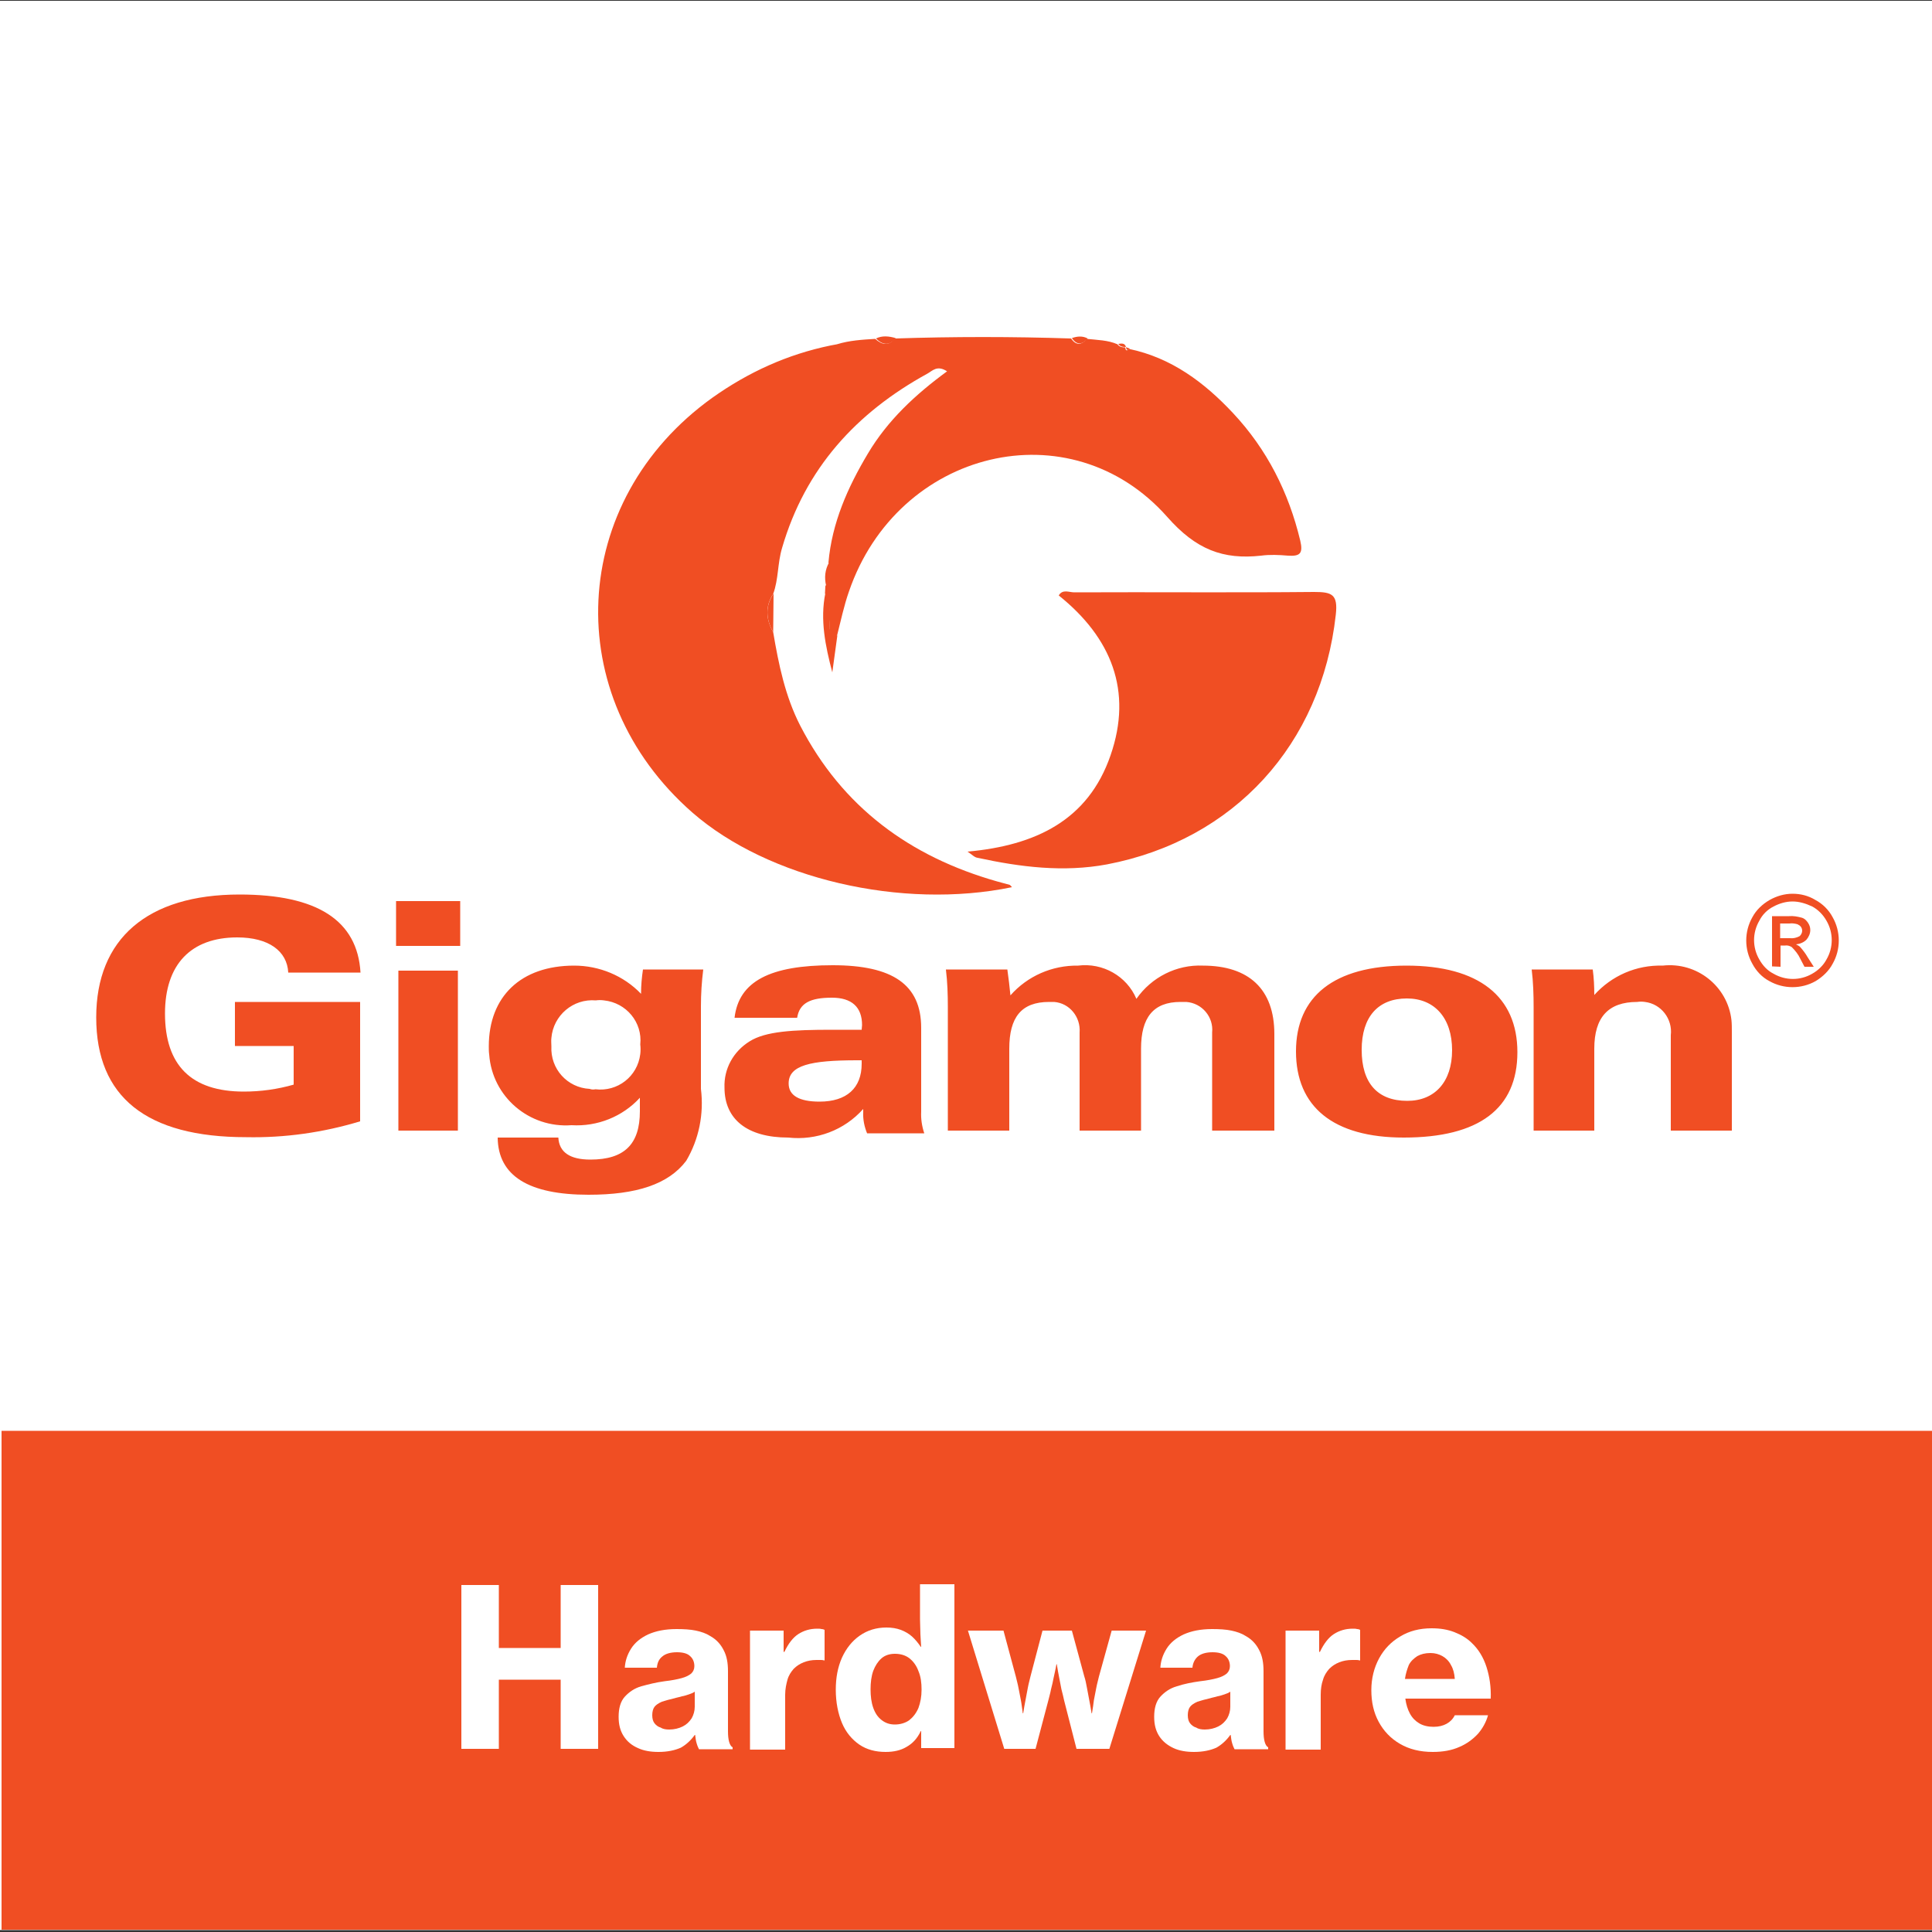
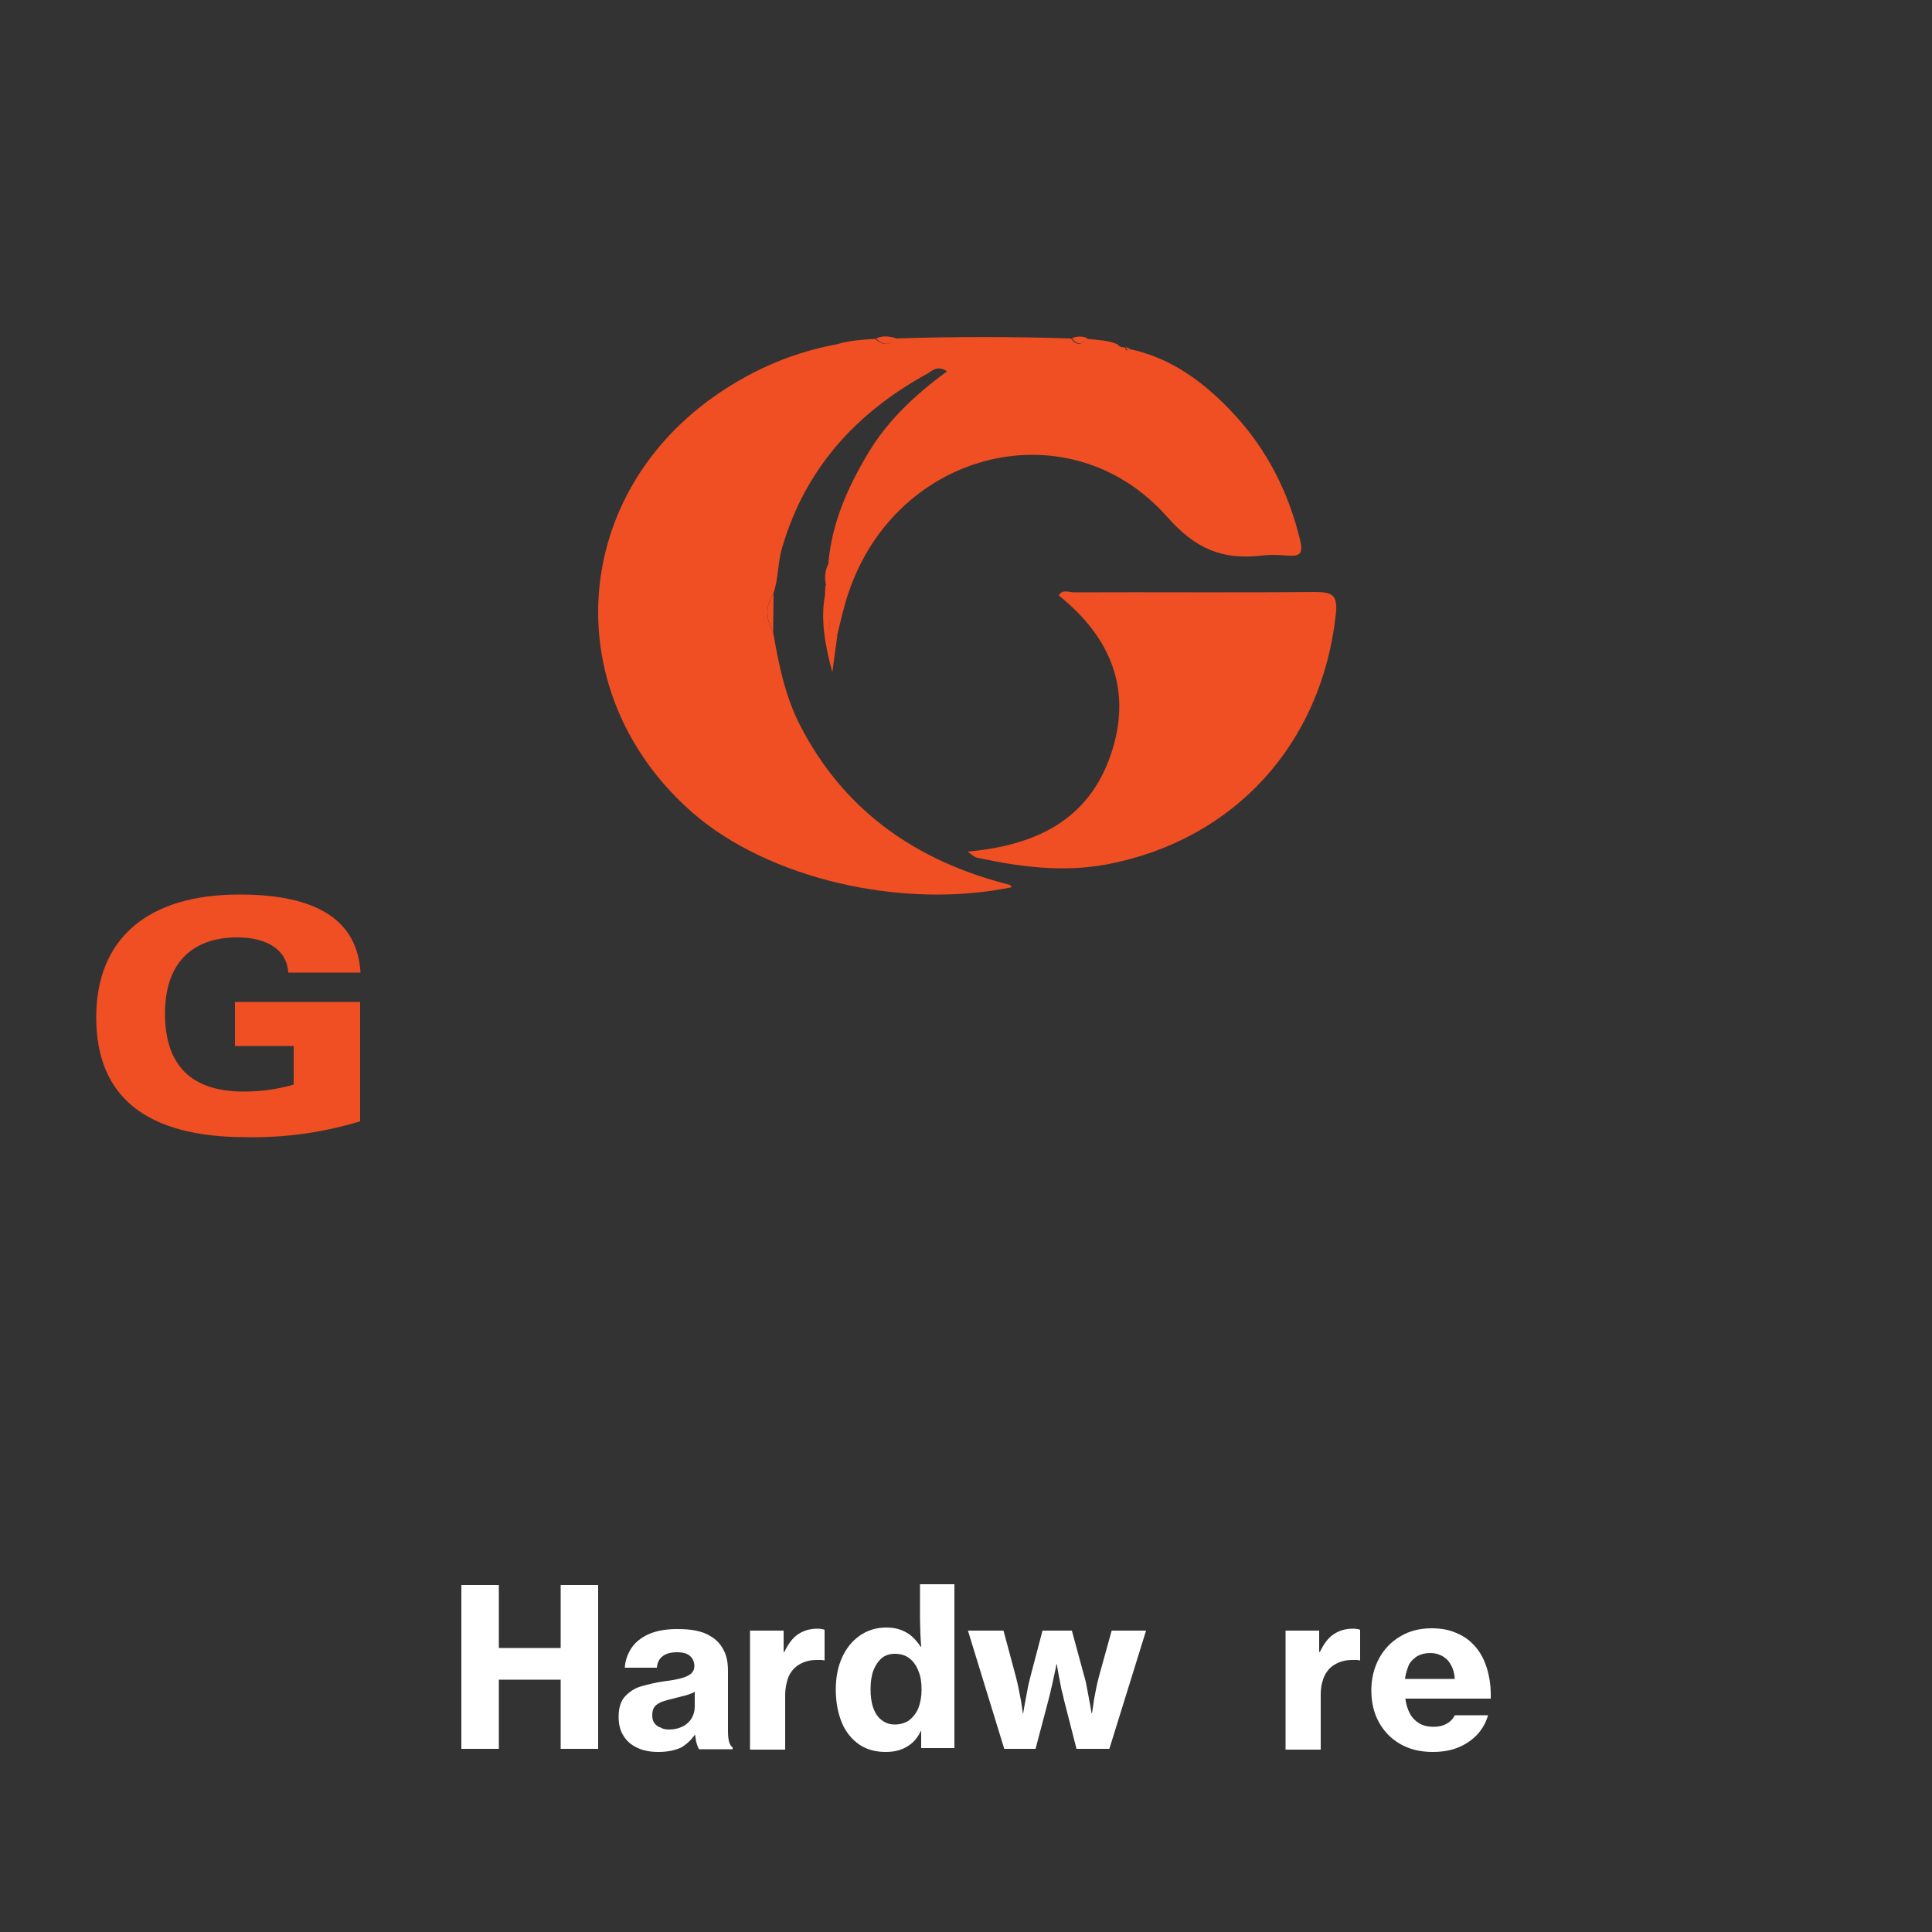
<svg xmlns="http://www.w3.org/2000/svg" version="1.1" id="Layer_1" x="0px" y="0px" viewBox="0 0 500 500" style="enable-background:new 0 0 500 500;" xml:space="preserve">
  <rect x="0" y="0" width="500" height="500" fill="#333333" stroke="none" />
  <style type="text/css"> .st0{fill:#FFFFFF;} .st1{fill:#F04E23;} .st2{fill-rule:evenodd;clip-rule:evenodd;fill:#F04E23;} </style>
-   <rect x="0" y="0.2" class="st0" width="500.1" height="499.3" />
-   <rect x="0.4" y="370.3" class="st1" width="500" height="129.1" />
  <g>
    <path class="st2" d="M76,270.7H60.8v-11.4h32.4v30.9c-9.6,2.9-19.5,4.3-29.5,4.1c-25.8,0-38.8-10.4-38.8-31 c0-20.3,13.2-31.8,37.1-31.8c20.1,0,30.5,6.7,31.3,20.2H74.6c-0.3-5.6-5.1-9.1-13.2-9.1c-12,0-18.7,7-18.7,19.7 c0,13.4,6.8,20.2,20.4,20.2c4.4,0,8.7-0.6,12.9-1.8L76,270.7L76,270.7z" />
-     <path class="st2" d="M103.1,292.6h15.4v-41.4h-15.4V292.6L103.1,292.6z M102.5,244.8h16.6v-11.6h-16.6L102.5,244.8z M154.1,281.9 c5.7,0.7,10.9-3.3,11.6-9.1c0.1-0.8,0.1-1.7,0-2.5c0.6-5.7-3.6-10.8-9.4-11.4c-0.7-0.1-1.4-0.1-2.1,0c-5.9-0.5-11,3.9-11.5,9.7 c-0.1,0.7,0,1.5,0,2.2c-0.3,5.8,4.1,10.7,9.9,11C153.1,282,153.6,282,154.1,281.9 M166.4,250.9H182c-0.4,3.2-0.6,6.3-0.6,9.5v21.4 c0.8,6.5-0.5,13-3.8,18.6c-4.6,6.1-12.9,8.8-25.3,8.8c-15.5,0-23.4-4.9-23.5-14.8h15.7c0.2,3.8,3,5.7,8.3,5.7 c8.8,0,12.8-4,12.8-12.5v-3.5c-4.5,4.9-11,7.5-17.7,7.1c-10.9,0.8-20.5-7.3-21.3-18.3c-0.1-0.7-0.1-1.4-0.1-2.1 c0-12.9,8.3-20.9,22.1-20.9c6.5,0,12.8,2.6,17.3,7.3C165.9,255,166.1,252.9,166.4,250.9 M221.8,274.4c-12.1,0-17.7,1.3-17.7,6 c0,3.1,2.7,4.7,8,4.7c7,0,10.9-3.5,10.9-9.8v-0.9H221.8z M204,294.4c-10.7,0-16.5-4.8-16.5-12.9c-0.2-4.9,2.3-9.4,6.5-12 c4.1-2.6,11.2-3,21.3-3h7.7c0-0.4,0.1-0.9,0.1-1.2c0-4.7-2.7-7.1-7.8-7.1c-5.6,0-8.4,1.4-9,5.2h-16.2c1.1-9.5,9.3-13.6,25.4-13.6 c15.5,0,22.9,5,22.9,16.2v21.7c-0.1,1.9,0.2,3.8,0.8,5.6h-14.8c-0.7-1.7-1.1-3.6-1-5.5v-0.8C218.5,292.5,211.3,295.2,204,294.4z M245.3,260.7c0-3.3-0.1-6.5-0.5-9.8h15.9c0.3,2.2,0.6,4.5,0.8,6.7c4.4-5,10.8-7.8,17.5-7.7c6.4-0.8,12.6,2.7,15.1,8.6 c3.9-5.6,10.4-8.9,17.2-8.6c11.9,0,18.5,6.1,18.5,17.7v25h-16.1v-25.4c0.4-4-2.6-7.6-6.7-7.9c-0.5,0-1,0-1.5,0 c-7,0-10.2,4-10.2,12.1v21.2h-15.9v-25.4c0.3-4-2.6-7.6-6.6-7.9c-0.4,0-0.9,0-1.3,0c-7.2,0-10.3,4-10.3,12.1v21.2h-15.9 L245.3,260.7L245.3,260.7z M375.8,271.8c0-8.3-4.5-13.4-11.7-13.4c-7.4,0-11.7,4.7-11.7,13.3c0,8.6,4.1,13.2,11.8,13.2 C371.3,284.9,375.8,280,375.8,271.8 M335.4,272.1c0-14.2,9.8-22.2,28.6-22.2c18.7,0,28.7,8,28.7,22.4c0,14.6-9.9,22.1-29.4,22.1 C345,294.4,335.4,286.4,335.4,272.1 M396.9,260.7c0-3.3-0.1-6.5-0.5-9.8h15.8c0.3,2.2,0.4,4.4,0.4,6.6c4.5-5,10.9-7.8,17.7-7.6 c8.8-1,16.8,5.3,17.8,14.1c0.1,1,0.1,2,0.1,3.1v25.5h-15.8v-24.7c0.5-4.2-2.5-8.1-6.7-8.6c-0.7-0.1-1.3-0.1-2,0 c-7.5,0-11.1,4-11.1,12.1v21.2h-15.7L396.9,260.7z M460.7,242.8h2.5c0.9,0.1,1.7-0.1,2.5-0.5c0.4-0.3,0.7-0.9,0.7-1.4 c0-0.4-0.1-0.7-0.3-1c-0.2-0.3-0.5-0.5-0.9-0.7c-0.7-0.2-1.4-0.3-2.1-0.2h-2.4V242.8z M458.6,250.1v-13h4.4 c1.1-0.1,2.2,0.1,3.3,0.4c0.7,0.2,1.2,0.7,1.6,1.3c0.4,0.6,0.6,1.2,0.6,1.9c0,0.9-0.4,1.8-1,2.5c-0.7,0.7-1.7,1.1-2.7,1.2 c0.4,0.2,0.8,0.4,1.1,0.7c0.7,0.8,1.4,1.7,1.9,2.6l1.6,2.5H467l-1.1-2.1c-0.5-1.1-1.3-2.1-2.2-3c-0.5-0.3-1.1-0.5-1.7-0.4h-1.2v5.5 L458.6,250.1L458.6,250.1z M463.9,233.3c-1.7,0-3.4,0.5-4.9,1.3c-1.6,0.8-2.9,2.1-3.7,3.7c-1.8,3.1-1.8,6.9,0,10 c0.9,1.6,2.1,2.9,3.7,3.7c3.1,1.8,6.9,1.8,10,0c1.6-0.9,2.9-2.2,3.7-3.7c1.8-3.1,1.8-6.9,0-10c-0.9-1.6-2.2-2.9-3.7-3.7 C467.3,233.8,465.6,233.3,463.9,233.3z M463.9,231.3c2.1,0,4.1,0.5,5.9,1.6c1.9,1,3.5,2.6,4.5,4.5c2.1,3.7,2.1,8.3,0,12 c-1,1.9-2.6,3.4-4.4,4.5c-3.7,2.1-8.3,2.1-12,0c-1.9-1-3.4-2.6-4.4-4.5c-2.1-3.7-2.1-8.3,0-12c1-1.9,2.6-3.4,4.5-4.5 C459.8,231.9,461.8,231.3,463.9,231.3L463.9,231.3z" />
  </g>
  <g>
    <path class="st1" d="M200.1,163.6c1.4,8.3,3.1,16.6,7,24.2c10.9,21.1,28.4,33.9,50.9,40.3c1.1,0.3,2.2,0.6,3.3,0.9 c0.2,0.1,0.4,0.4,0.6,0.6c-28.5,5.9-63.1-2.2-82.7-19.3c-34.5-30.2-32.1-80.7,5.2-107.4c9.3-6.6,19.4-11.2,30.6-13.5 c0.5-0.1,1.1-0.2,1.6-0.3c3.2-1,6.6-1.2,9.9-1.4c1.8,1.6,3.5,1.9,5.1-0.1c15.2-0.5,30.4-0.5,45.6,0c1.3,1.9,2.7,1.7,4.1,0.1 c2.7,0.3,5.4,0.3,7.9,1.4c0.5,0.7,1.2,0.8,2,0.8c0,0,0,0,0,0c0.1,0.7,0.3,1.1,1,0.4c11,2.3,19.5,8.7,26.9,16.6 c8.8,9.4,14.4,20.5,17.4,33c0.8,3.4-0.1,4.1-3.2,3.9c-2.3-0.2-4.7-0.3-6.9,0c-9.9,1.1-16.9-1.6-24.3-10 c-25.1-28.4-69.8-17.5-82.4,19.3c-1.3,3.7-2.1,7.6-3.1,11.5c-2.7-0.4-1.7-2.6-2-4.2c-0.4-2.3,1-4.8-1.1-6.8c0-0.6,0.1-1.3,0.1-1.9 c1.1-1.9,2.3-3.8,0.8-6.1c0.9-10.3,5-19.5,10.2-28.2c5.1-8.6,12.3-15.3,20.5-21.3c-2.6-1.7-3.8-0.1-5.1,0.6 c-18.4,10.1-31.6,24.5-37.6,45.1c-1.2,4-0.9,8.1-2.3,11.9C198,156.9,198.2,160.3,200.1,163.6z" />
    <path class="st1" d="M250.4,220.4c17.6-1.6,31.2-8.1,37-24.9c5.8-16.7,0.2-30.5-13.4-41.4c1-1.7,2.7-0.8,4-0.8 c20.7-0.1,41.4,0.1,62.1-0.1c4.6,0,6.2,0.6,5.6,5.9c-3.7,33.5-26.3,58.3-59.2,64.6c-11.3,2.1-22.4,0.7-33.5-1.7 C252.2,221.9,251.6,221.2,250.4,220.4z" />
    <path class="st1" d="M213.6,153.5c2.1,2,0.8,4.5,1.1,6.8c0.2,1.6-0.7,3.7,2,4.2c-0.4,3.2-0.9,6.3-1.3,9.5 C213.6,167.2,212.2,160.4,213.6,153.5z" />
    <path class="st1" d="M214.6,145.5c1.5,2.3,0.3,4.1-0.8,6.1C213.3,149.5,213.5,147.4,214.6,145.5z" />
    <path class="st1" d="M231.8,87.5c-1.6,2.1-3.4,1.8-5.1,0.1C228.3,86.8,230.1,87,231.8,87.5z" />
    <path class="st1" d="M200.1,163.6c-1.9-3.4-2.1-6.7,0.1-10C200.2,156.9,200.1,160.3,200.1,163.6z" />
    <path class="st1" d="M281.5,87.6c-1.4,1.6-2.8,1.8-4.1-0.1C278.8,87,280.2,86.9,281.5,87.6z" />
-     <path class="st1" d="M291.4,89.8c-0.8,0-1.5-0.1-2-0.8C290.2,88.9,291.1,88.7,291.4,89.8z" />
    <path class="st1" d="M216.8,89.1c-0.5,0.1-1.1,0.2-1.6,0.3C215.7,89.3,216.3,89.2,216.8,89.1z" />
    <path class="st1" d="M292.4,90.2c-0.7,0.7-0.9,0.3-1-0.4C291.7,90,292.1,90.1,292.4,90.2z" />
  </g>
  <g>
    <g>
      <path class="st0" d="M119.4,452.6v-42.4h9.7v16.3h16v-16.3h9.7v42.4h-9.7v-17.9h-16v17.9H119.4z" />
      <path class="st0" d="M170.4,453.4c-2,0-3.8-0.3-5.3-1c-1.6-0.7-2.8-1.7-3.7-3.1c-0.9-1.4-1.3-3-1.3-5c0-2.2,0.5-4,1.6-5.2 c1.1-1.2,2.5-2.2,4.3-2.7s3.8-1,6-1.3c1.8-0.2,3.3-0.5,4.4-0.8c1.1-0.3,1.9-0.7,2.5-1.2c0.5-0.5,0.8-1.1,0.8-1.9 c0-1.1-0.4-2-1.1-2.6c-0.7-0.7-1.9-1-3.4-1c-1.7,0-3,0.4-3.8,1.1c-0.9,0.7-1.3,1.7-1.4,2.9h-8.3c0.1-1.7,0.6-3.3,1.6-4.9 s2.5-2.8,4.4-3.7c2-0.9,4.4-1.4,7.4-1.4c1.9,0,3.6,0.1,5,0.4c1.4,0.3,2.6,0.7,3.7,1.4c1.6,0.9,2.7,2.1,3.5,3.7 c0.8,1.5,1.1,3.3,1.1,5.4v15.5c0,1.2,0.1,2.1,0.3,2.8c0.2,0.7,0.5,1.2,0.9,1.4v0.5h-8.7c-0.2-0.4-0.4-0.8-0.6-1.5 c-0.2-0.6-0.3-1.4-0.4-2.2h-0.1c-1,1.4-2.2,2.5-3.6,3.3C174.6,453,172.7,453.4,170.4,453.4z M173.2,447.6c1.3,0,2.5-0.3,3.5-0.8 c1-0.5,1.7-1.2,2.3-2.1c0.5-0.9,0.8-1.9,0.8-3v-3.9c-0.4,0.3-0.9,0.5-1.5,0.7c-0.6,0.2-1.2,0.4-1.8,0.5c-0.6,0.2-1.3,0.3-1.9,0.5 c-1.3,0.3-2.4,0.6-3.3,0.9c-0.9,0.4-1.5,0.8-1.9,1.3s-0.6,1.3-0.6,2.2c0,0.9,0.2,1.6,0.6,2.1c0.4,0.5,0.9,0.9,1.6,1.1 C171.6,447.5,172.4,447.6,173.2,447.6z" />
      <path class="st0" d="M194.1,452.6v-30.6h8.7v5.5h0.2c1-2.1,2.2-3.7,3.6-4.6c1.4-0.9,3-1.4,4.9-1.4c0.4,0,0.8,0,1.1,0.1 c0.3,0,0.6,0.1,0.8,0.2v7.9h-0.2c-0.3-0.1-0.6-0.1-0.9-0.1c-0.3,0-0.6,0-1,0c-1.2,0-2.3,0.2-3.3,0.6c-1,0.4-1.8,0.9-2.6,1.7 c-0.7,0.8-1.3,1.7-1.6,2.8s-0.6,2.4-0.6,3.9v14.2H194.1z" />
      <path class="st0" d="M229.2,453.4c-2.6,0-4.9-0.6-6.8-1.9c-1.9-1.3-3.5-3.2-4.5-5.6s-1.6-5.3-1.6-8.6c0-3.1,0.5-5.8,1.6-8.3 c1.1-2.4,2.6-4.3,4.6-5.7c2-1.4,4.3-2.1,6.9-2.1c1.4,0,2.6,0.2,3.7,0.6c1.1,0.4,2.1,1,2.9,1.7c0.9,0.8,1.6,1.7,2.3,2.7h0.1 c-0.1-0.9-0.1-2-0.2-3.3c0-1.2-0.1-2.5-0.1-3.8v-9.1h8.9v42.4h-8.6V448h-0.1c-0.9,1.9-2.1,3.2-3.7,4.1 C233.1,453,231.3,453.4,229.2,453.4z M231.6,446.3c1.4,0,2.7-0.4,3.7-1.1c1-0.8,1.8-1.8,2.4-3.2c0.5-1.4,0.8-2.9,0.8-4.7 c0-1.8-0.2-3.4-0.8-4.8c-0.5-1.4-1.3-2.5-2.3-3.3c-1-0.8-2.3-1.2-3.8-1.2c-1.4,0-2.6,0.4-3.5,1.2s-1.6,1.9-2.1,3.2 c-0.5,1.4-0.7,3-0.7,4.8c0,1.8,0.2,3.4,0.7,4.8s1.2,2.4,2.1,3.1C229.1,445.9,230.2,446.3,231.6,446.3z" />
      <path class="st0" d="M259.9,452.6l-9.4-30.6h9.2l3.2,11.9c0.2,0.9,0.5,1.9,0.7,3s0.4,2.1,0.6,3.1s0.3,2.1,0.5,3.4h0.1 c0.2-1.3,0.4-2.4,0.6-3.4c0.2-1,0.4-2.1,0.6-3.2c0.2-1.1,0.5-2.1,0.7-3l3.1-11.8h7.6l3.2,11.8c0.3,0.9,0.5,1.9,0.7,3 c0.2,1.1,0.4,2.2,0.6,3.2c0.2,1,0.4,2.1,0.6,3.4h0.1c0.2-1.3,0.4-2.4,0.5-3.4c0.2-1,0.4-2,0.6-3.1c0.2-1.1,0.5-2.1,0.7-3l3.3-11.9 h8.9l-9.5,30.6h-8.5l-3.2-12.5c-0.2-0.9-0.4-1.8-0.7-2.9c-0.2-1.1-0.4-2.1-0.6-3.1s-0.4-2.1-0.6-3.4h-0.1 c-0.2,1.3-0.5,2.4-0.7,3.4c-0.2,1-0.4,2-0.7,3.1c-0.2,1.1-0.5,2-0.7,2.9l-3.3,12.5H259.9z" />
-       <path class="st0" d="M309,453.4c-2,0-3.8-0.3-5.3-1s-2.8-1.7-3.7-3.1c-0.9-1.4-1.3-3-1.3-5c0-2.2,0.5-4,1.6-5.2 c1.1-1.2,2.5-2.2,4.3-2.7c1.8-0.6,3.8-1,6-1.3c1.8-0.2,3.3-0.5,4.4-0.8c1.1-0.3,1.9-0.7,2.5-1.2c0.5-0.5,0.8-1.1,0.8-1.9 c0-1.1-0.4-2-1.1-2.6c-0.7-0.7-1.9-1-3.4-1c-1.7,0-3,0.4-3.8,1.1s-1.3,1.7-1.4,2.9h-8.3c0.1-1.7,0.6-3.3,1.6-4.9s2.5-2.8,4.4-3.7 c2-0.9,4.4-1.4,7.4-1.4c1.9,0,3.6,0.1,5,0.4c1.4,0.3,2.6,0.7,3.7,1.4c1.6,0.9,2.7,2.1,3.5,3.7c0.8,1.5,1.1,3.3,1.1,5.4v15.5 c0,1.2,0.1,2.1,0.3,2.8c0.2,0.7,0.5,1.2,0.9,1.4v0.5h-8.7c-0.2-0.4-0.4-0.8-0.6-1.5c-0.2-0.6-0.3-1.4-0.4-2.2h-0.1 c-1,1.4-2.2,2.5-3.6,3.3C313.2,453,311.3,453.4,309,453.4z M311.8,447.6c1.3,0,2.5-0.3,3.5-0.8c1-0.5,1.7-1.2,2.3-2.1 c0.5-0.9,0.8-1.9,0.8-3v-3.9c-0.4,0.3-0.9,0.5-1.5,0.7c-0.6,0.2-1.2,0.4-1.8,0.5c-0.6,0.2-1.3,0.3-1.9,0.5 c-1.3,0.3-2.4,0.6-3.3,0.9c-0.9,0.4-1.5,0.8-1.9,1.3s-0.6,1.3-0.6,2.2c0,0.9,0.2,1.6,0.6,2.1s0.9,0.9,1.6,1.1 C310.2,447.5,311,447.6,311.8,447.6z" />
      <path class="st0" d="M332.7,452.6v-30.6h8.7v5.5h0.2c1-2.1,2.2-3.7,3.6-4.6c1.4-0.9,3-1.4,4.9-1.4c0.4,0,0.8,0,1.1,0.1 c0.3,0,0.6,0.1,0.8,0.2v7.9h-0.2c-0.3-0.1-0.6-0.1-0.9-0.1c-0.3,0-0.6,0-1,0c-1.2,0-2.3,0.2-3.3,0.6c-1,0.4-1.8,0.9-2.6,1.7 c-0.7,0.8-1.3,1.7-1.6,2.8c-0.4,1.1-0.6,2.4-0.6,3.9v14.2H332.7z" />
      <path class="st0" d="M370.8,453.4c-3.3,0-6.1-0.7-8.5-2.1c-2.4-1.4-4.2-3.3-5.5-5.7c-1.3-2.4-1.9-5.1-1.9-8.2c0-3,0.7-5.8,2-8.2 c1.3-2.4,3.1-4.3,5.5-5.7c2.3-1.4,5-2.1,8.1-2.1c2.2,0,4.1,0.3,5.9,1s3.3,1.6,4.5,2.8c1.7,1.6,3,3.7,3.8,6.2s1.2,5.2,1.1,8.2 h-22.1c0.2,1.5,0.6,2.8,1.2,3.9c0.6,1.1,1.4,1.9,2.4,2.5s2.3,0.9,3.7,0.9c1.4,0,2.5-0.3,3.4-0.8c0.9-0.5,1.6-1.2,2.1-2.2h8.6 c-0.5,1.8-1.4,3.4-2.6,4.8c-1.3,1.4-2.9,2.6-4.8,3.4C375.7,453,373.4,453.4,370.8,453.4z M363.6,434.5h12.9 c-0.1-1.4-0.4-2.6-1-3.6c-0.5-1-1.3-1.8-2.2-2.3c-0.9-0.5-1.9-0.8-3.1-0.8c-1.4,0-2.5,0.3-3.4,0.8c-0.9,0.6-1.7,1.3-2.2,2.3 C364.2,431.9,363.8,433.1,363.6,434.5z" />
    </g>
  </g>
</svg>